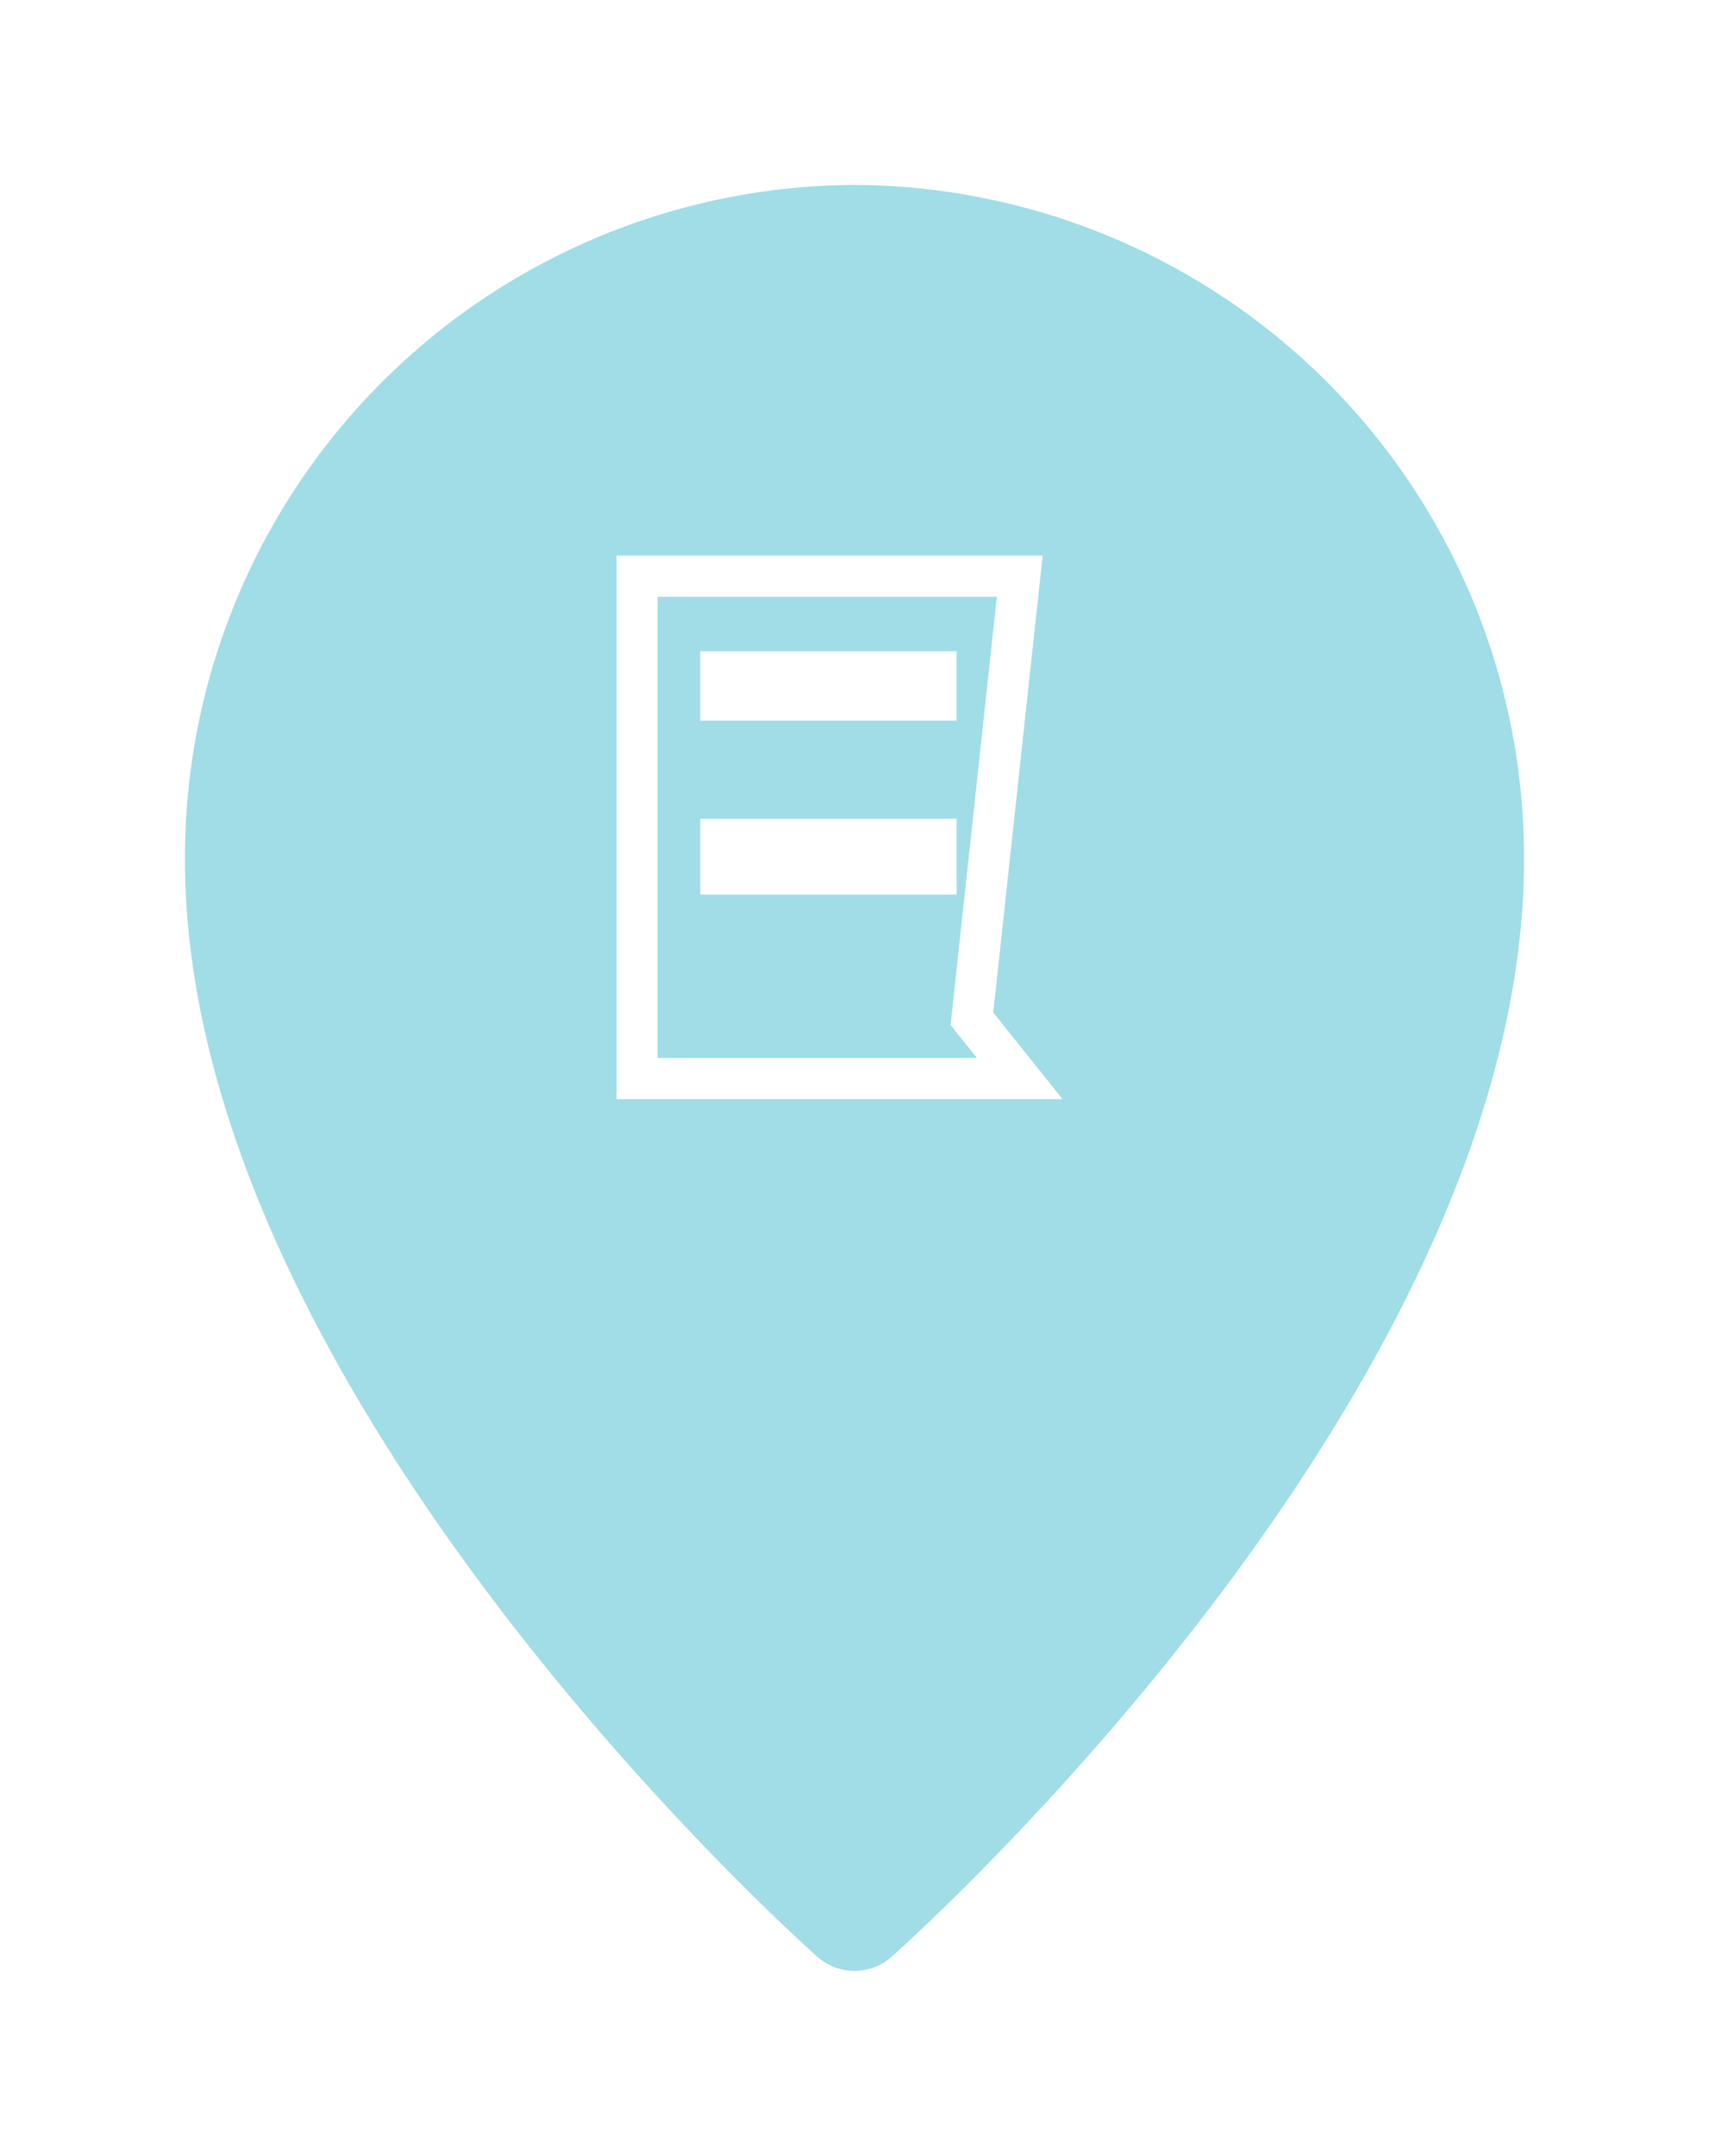
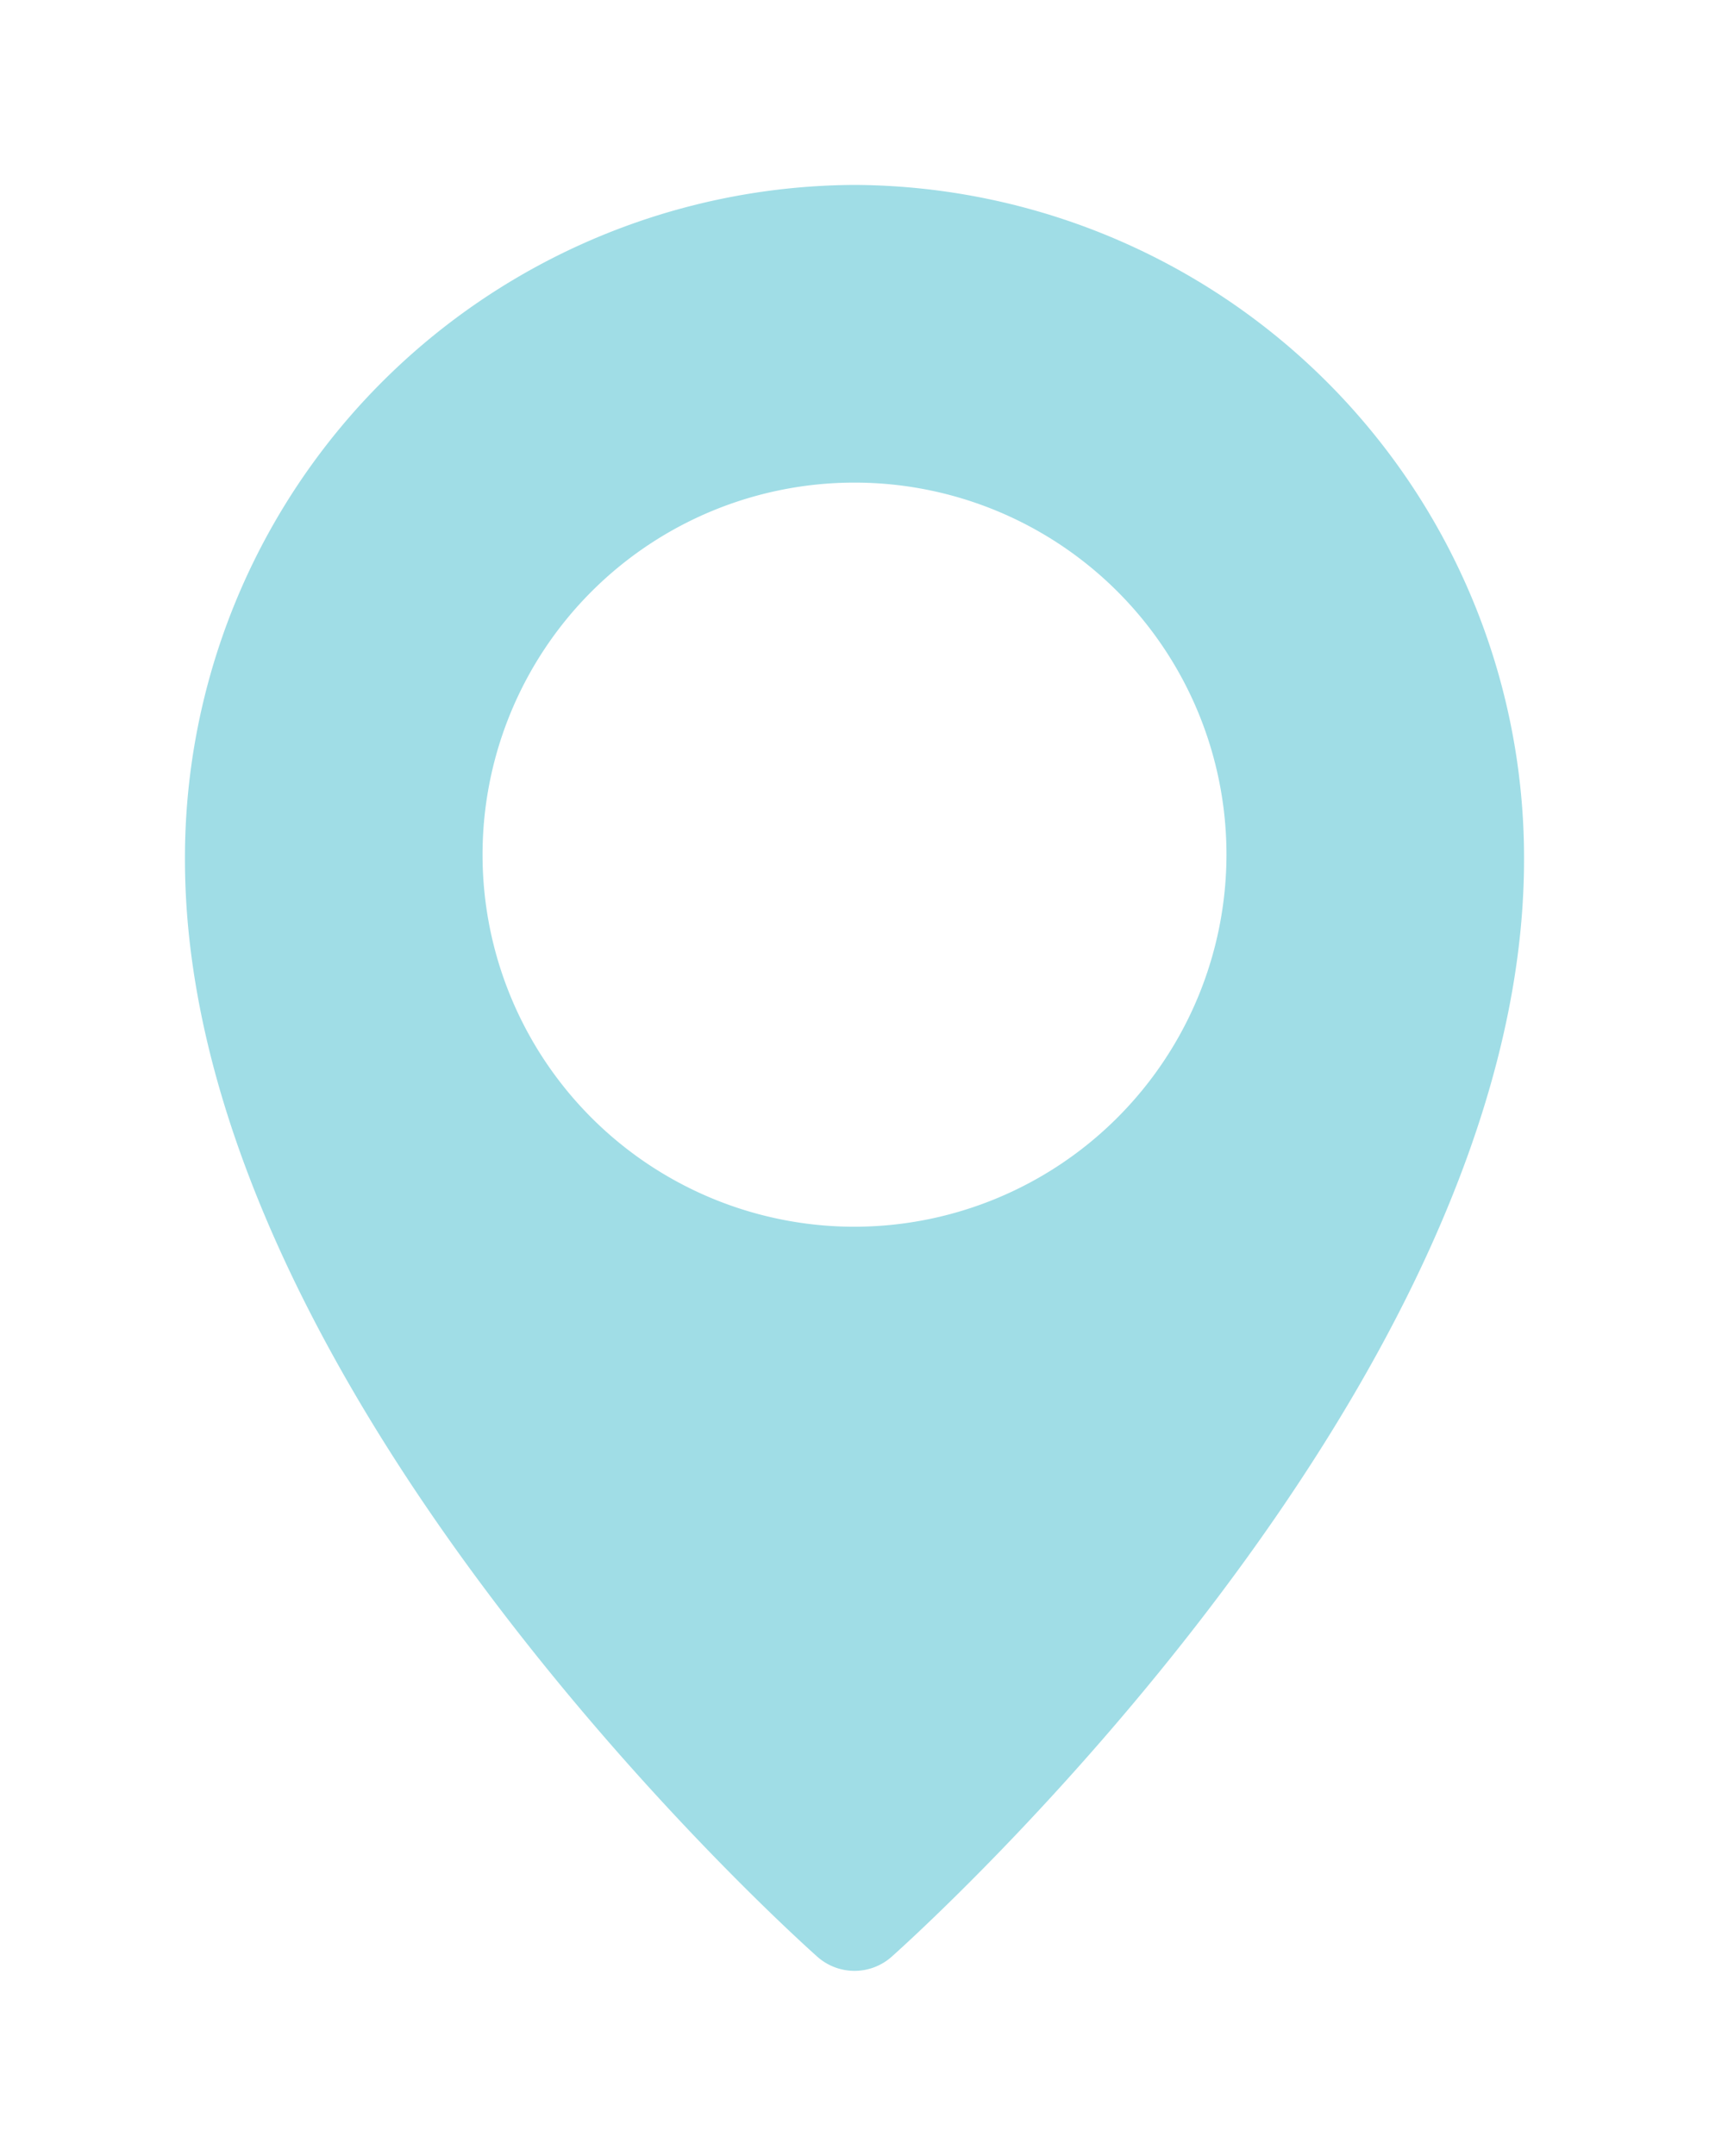
<svg xmlns="http://www.w3.org/2000/svg" width="83.161" height="104.881" viewBox="0 0 83.161 104.881">
  <defs>
    <filter id="location-pin" x="0" y="0" width="83.161" height="104.881" filterUnits="userSpaceOnUse">
      <feOffset dy="3" input="SourceAlpha" />
      <feGaussianBlur stdDeviation="3" result="blur" />
      <feFlood flood-opacity="0.161" />
      <feComposite operator="in" in2="blur" />
      <feComposite in="SourceGraphic" />
    </filter>
  </defs>
  <g id="Picto_établissement_scolaires_couleurs" transform="translate(19107 9858.993)">
    <g id="Groupe_5583" data-name="Groupe 5583" transform="translate(0.75 783.883)">
      <g id="Groupe_5566" data-name="Groupe 5566" transform="translate(0 111)">
        <g transform="matrix(1, 0, 0, 1, -19107.75, -10753.88)" filter="url(#location-pin)">
          <path id="location-pin-2" data-name="location-pin" d="M35.581,0A32.736,32.736,0,0,0,3,32.816C3,58.529,32.518,85.079,33.774,86.194a2.721,2.721,0,0,0,3.613,0c1.256-1.119,30.774-27.668,30.774-53.381A32.736,32.736,0,0,0,35.581,0Zm0,50.681a18.1,18.1,0,1,1,18.1-18.1A18.121,18.121,0,0,1,35.581,50.681Z" transform="translate(6 6)" fill="#a0dde6" />
        </g>
-         <circle id="Ellipse_2" data-name="Ellipse 2" cx="22.539" cy="22.539" r="22.539" transform="translate(-19088.346 -10739.21)" fill="#a0dde6" />
      </g>
    </g>
-     <path id="Icon_map-school" data-name="Icon map-school" d="M17.733,24.41,20.061,2.88H1.44V27.32H20.061ZM5.513,7.535H15.988V8.908H5.513Zm0,8.147H15.988v1.689H5.513ZM25.868,29.291Z" transform="translate(-19077.439 -9833.844)" fill="none" stroke="#fff" stroke-width="2" />
  </g>
</svg>